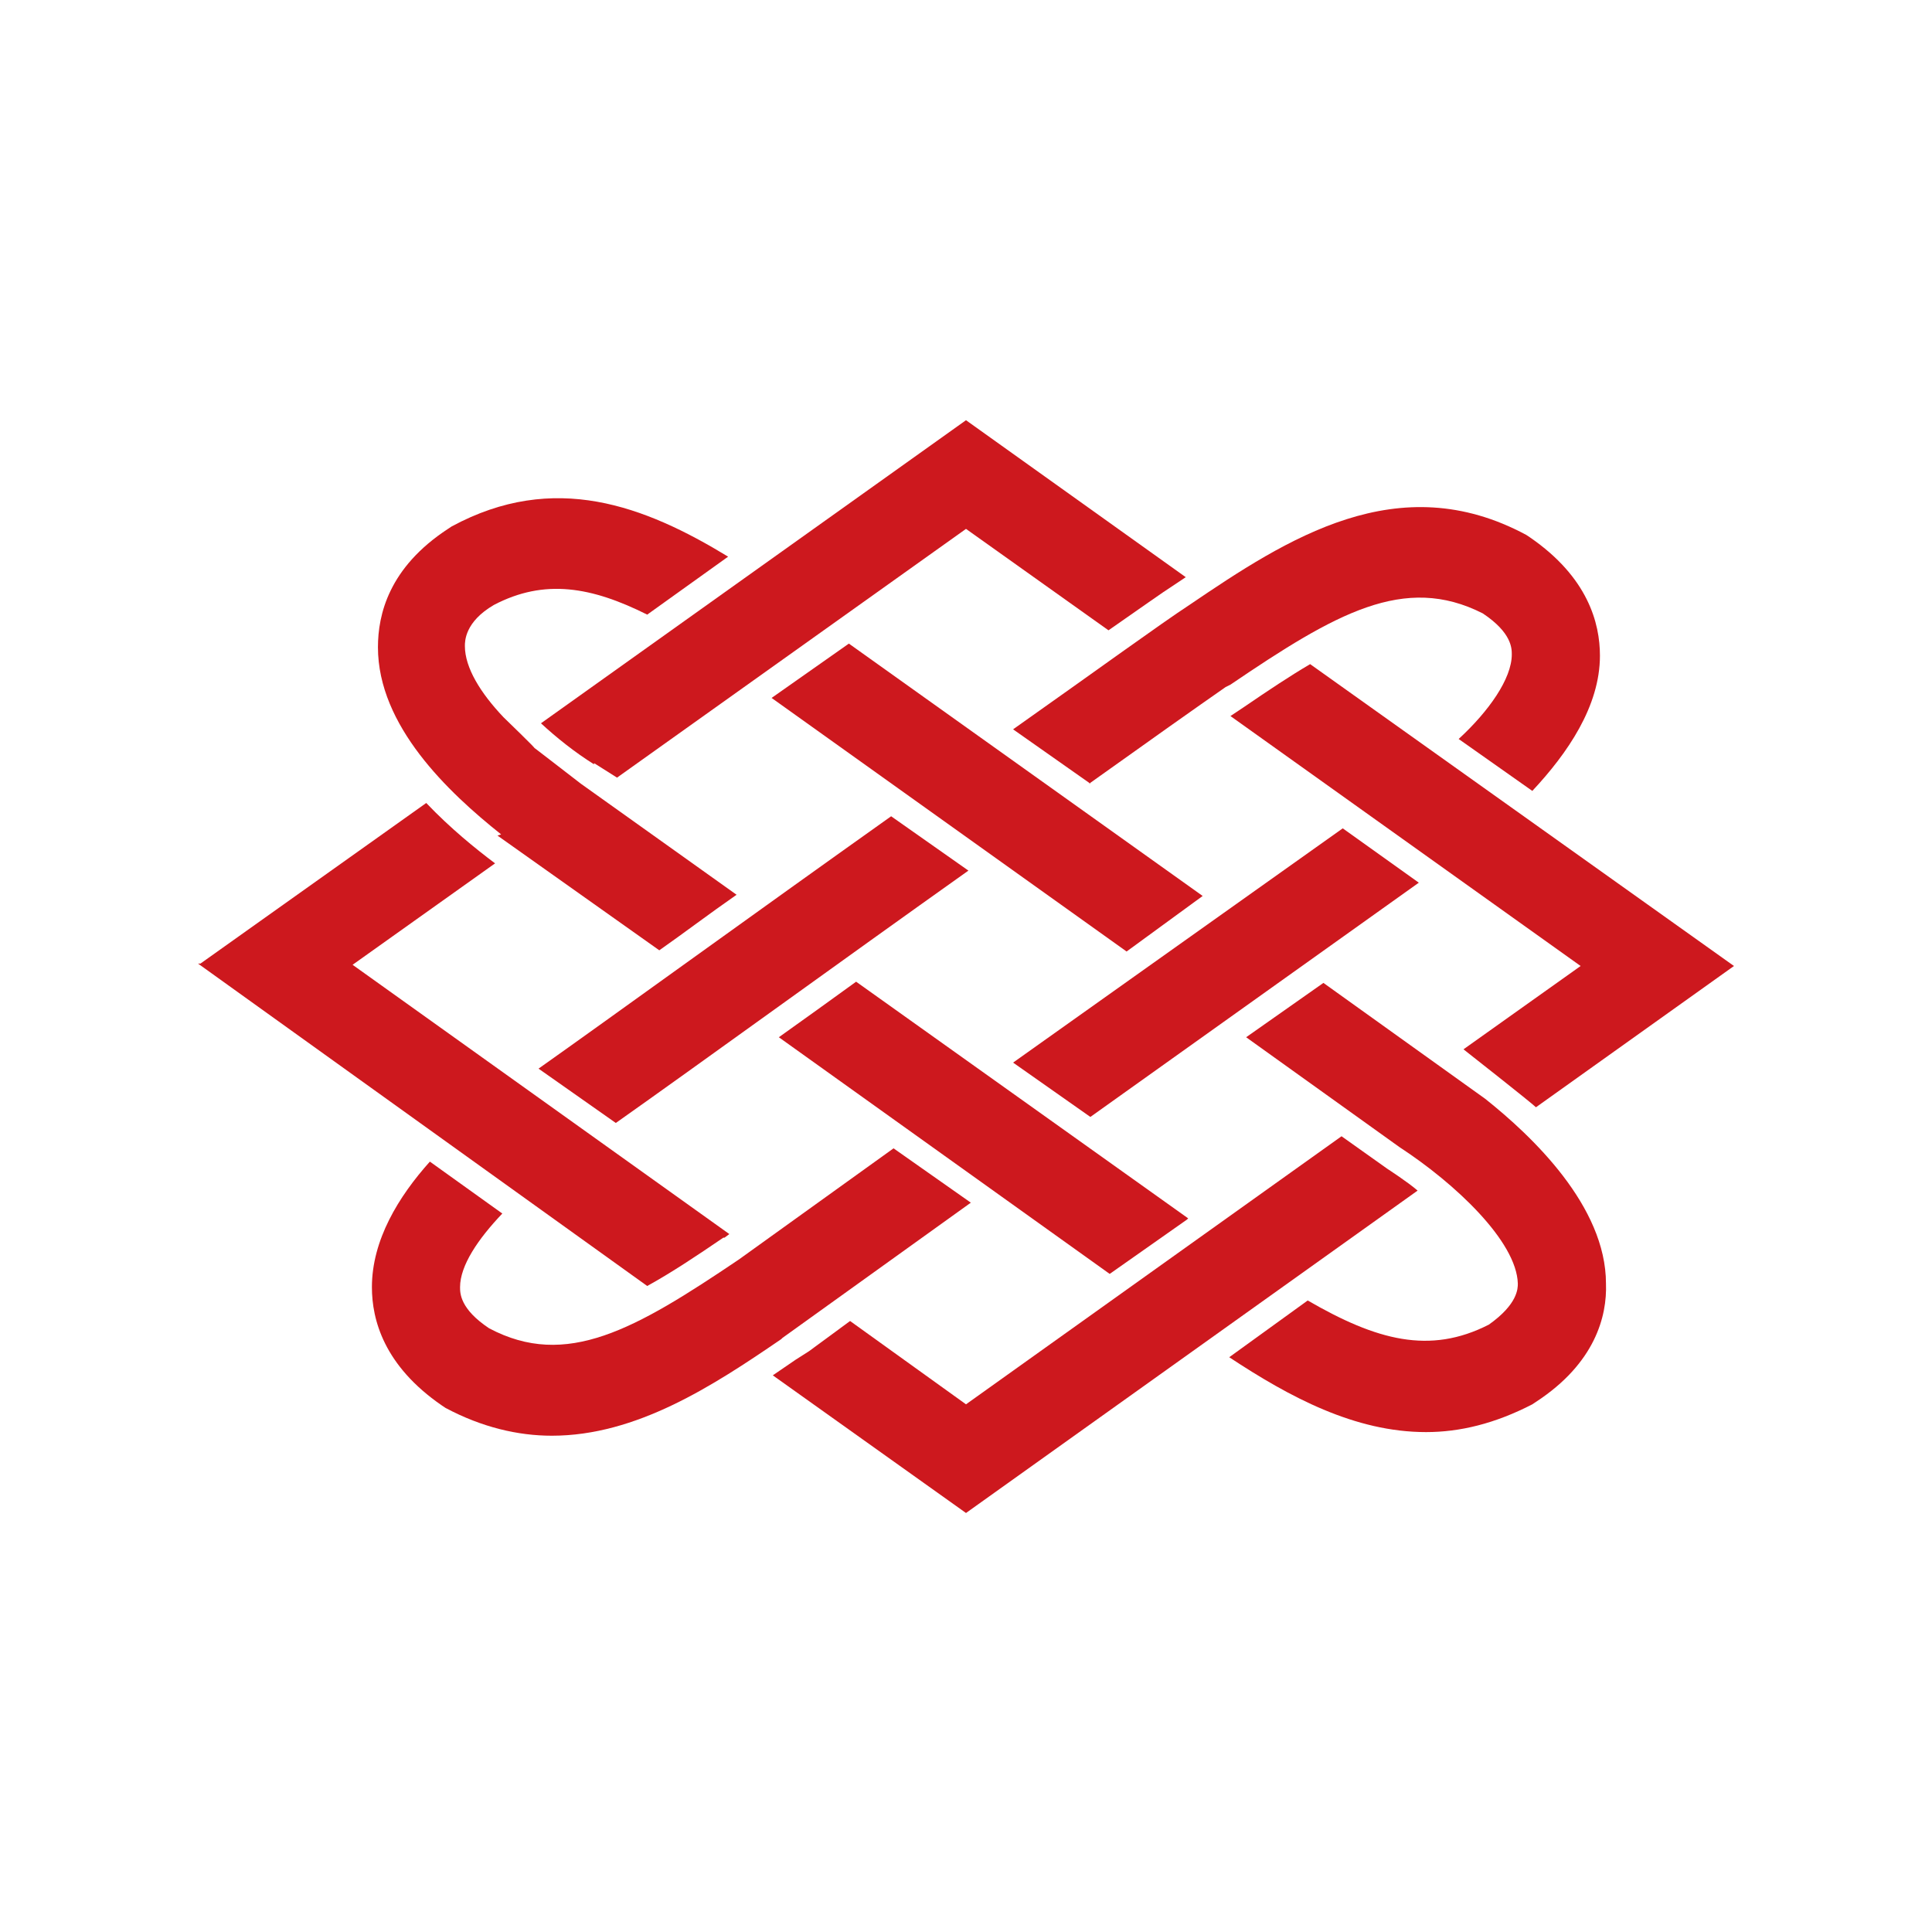
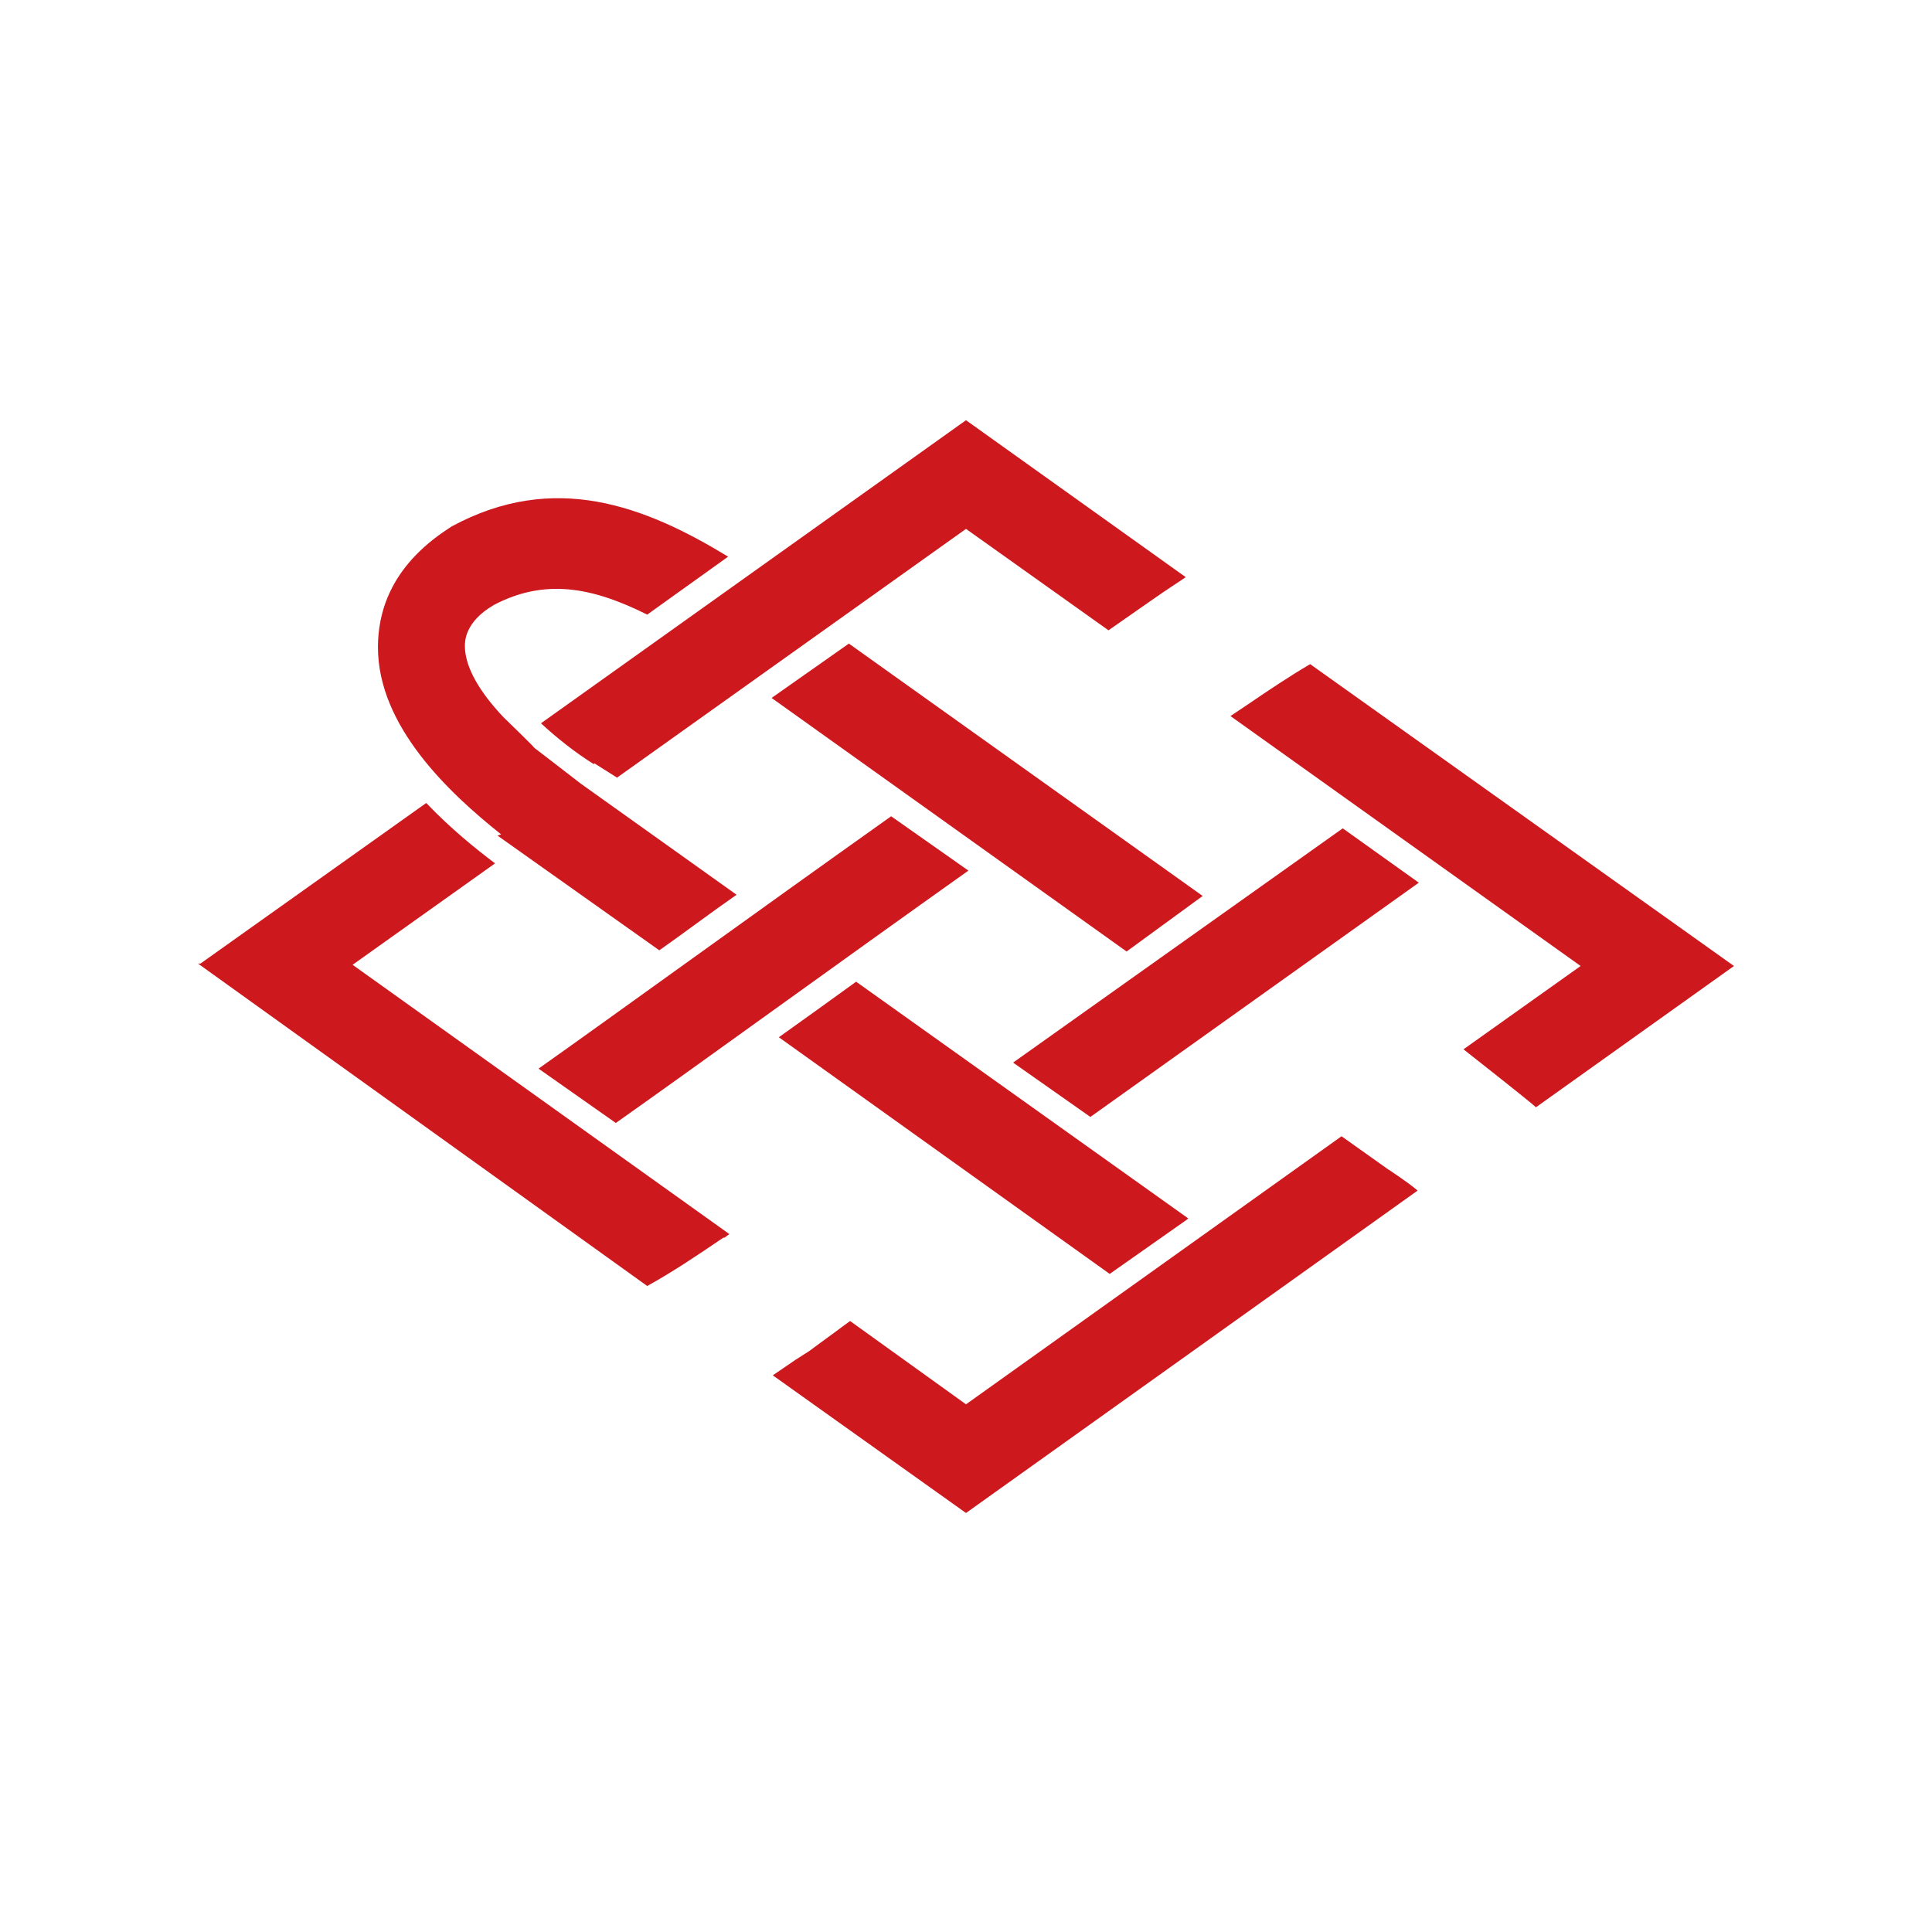
<svg xmlns="http://www.w3.org/2000/svg" id="Camada_2" data-name="Camada 2" viewBox="0 0 16 16">
  <defs>
    <style>      .cls-1 {        fill: #cd181e;      }      .cls-1, .cls-2 {        stroke-width: 0px;      }      .cls-2 {        fill: #fff;      }    </style>
  </defs>
  <g id="Camada_1-2" data-name="Camada 1">
    <rect class="cls-2" width="16" height="16" />
    <g>
      <path class="cls-1" d="M4.92,6.32l.19.12,2.89-2.06,1.18.84c.26-.18.44-.31.55-.38l.09-.06-1.82-1.3-3.52,2.51c.13.12.28.24.44.34Z" />
      <path class="cls-1" d="M4.12,6.92l1.34.95c.2-.14.41-.3.64-.46l-1.29-.92s-.44-.34-.39-.3-.25-.25-.25-.25c-.19-.2-.32-.41-.32-.59,0-.04,0-.2.24-.34.42-.22.81-.15,1.27.08l.67-.48c-.69-.42-1.44-.71-2.29-.25l-.03.02c-.49.32-.58.71-.58.98,0,.65.58,1.2,1.02,1.55Z" />
      <polygon class="cls-1" points="9.96 7.42 7.03 5.33 6.39 5.78 9.33 7.88 9.96 7.42" />
      <path class="cls-1" d="M11.49,9.68l-.38-.27-3.11,2.22-.96-.69-.34.25-.11.07c-.06.04-.13.09-.19.13l1.6,1.14,3.74-2.67c-.08-.07-.25-.18-.25-.18Z" />
-       <path class="cls-1" d="M12.3,9.1l-1.34-.96-.64.45,1.27.91c.46.3.97.78.98,1.13,0,.04,0,.17-.24.34-.49.25-.93.13-1.5-.2l-.65.47c.5.33,1.04.62,1.63.62.28,0,.57-.07.88-.23l.03-.02c.49-.32.59-.71.58-.98,0-.64-.61-1.22-1-1.53Z" />
      <path class="cls-1" d="M9.84,10.09l-2.75-1.96c-.22.16-.43.31-.64.46l2.74,1.96.64-.45Z" />
-       <path class="cls-1" d="M9.02,6.49c.49-.35.9-.64,1.13-.8h0s.04-.02.04-.02c.87-.59,1.44-.92,2.09-.59.24.16.24.29.24.34,0,.2-.19.47-.44.7l.61.43c.29-.31.56-.7.56-1.12,0-.27-.1-.65-.58-.98l-.03-.02c-1.06-.57-1.98.03-2.79.58h0c-.23.15-.78.55-1.46,1.03l.64.45Z" />
      <polygon class="cls-1" points="11.12 6.86 8.39 8.8 9.03 9.25 11.75 7.31 11.12 6.86" />
      <path class="cls-1" d="M5.1,9.3c.68-.48,1.85-1.33,2.92-2.09l-.64-.45c-1.14.81-2.34,1.68-2.92,2.09l.64.45Z" />
-       <path class="cls-1" d="M6.48,11.08s1.56-1.12,1.56-1.12l-.64-.45-1.28.92c-.86.58-1.43.91-2.07.57-.24-.16-.24-.29-.24-.34,0-.18.15-.4.35-.61l-.6-.43c-.26.29-.48.65-.48,1.04,0,.27.1.65.58.98l.03.02c.3.16.6.23.88.23.7,0,1.33-.41,1.9-.8h0Z" />
      <path class="cls-1" d="M10.85,5.5c-.17.1-.35.22-.54.35l-.12.08,2.9,2.07-.97.69s.56.44.6.48l1.64-1.17-3.51-2.5Z" />
      <path class="cls-1" d="M6,10.25l.04-.03-3.12-2.23,1.18-.84c-.16-.12-.37-.29-.57-.5l-1.87,1.33h-.02s3.72,2.67,3.72,2.67c.2-.11.41-.25.63-.4Z" />
    </g>
  </g>
</svg>